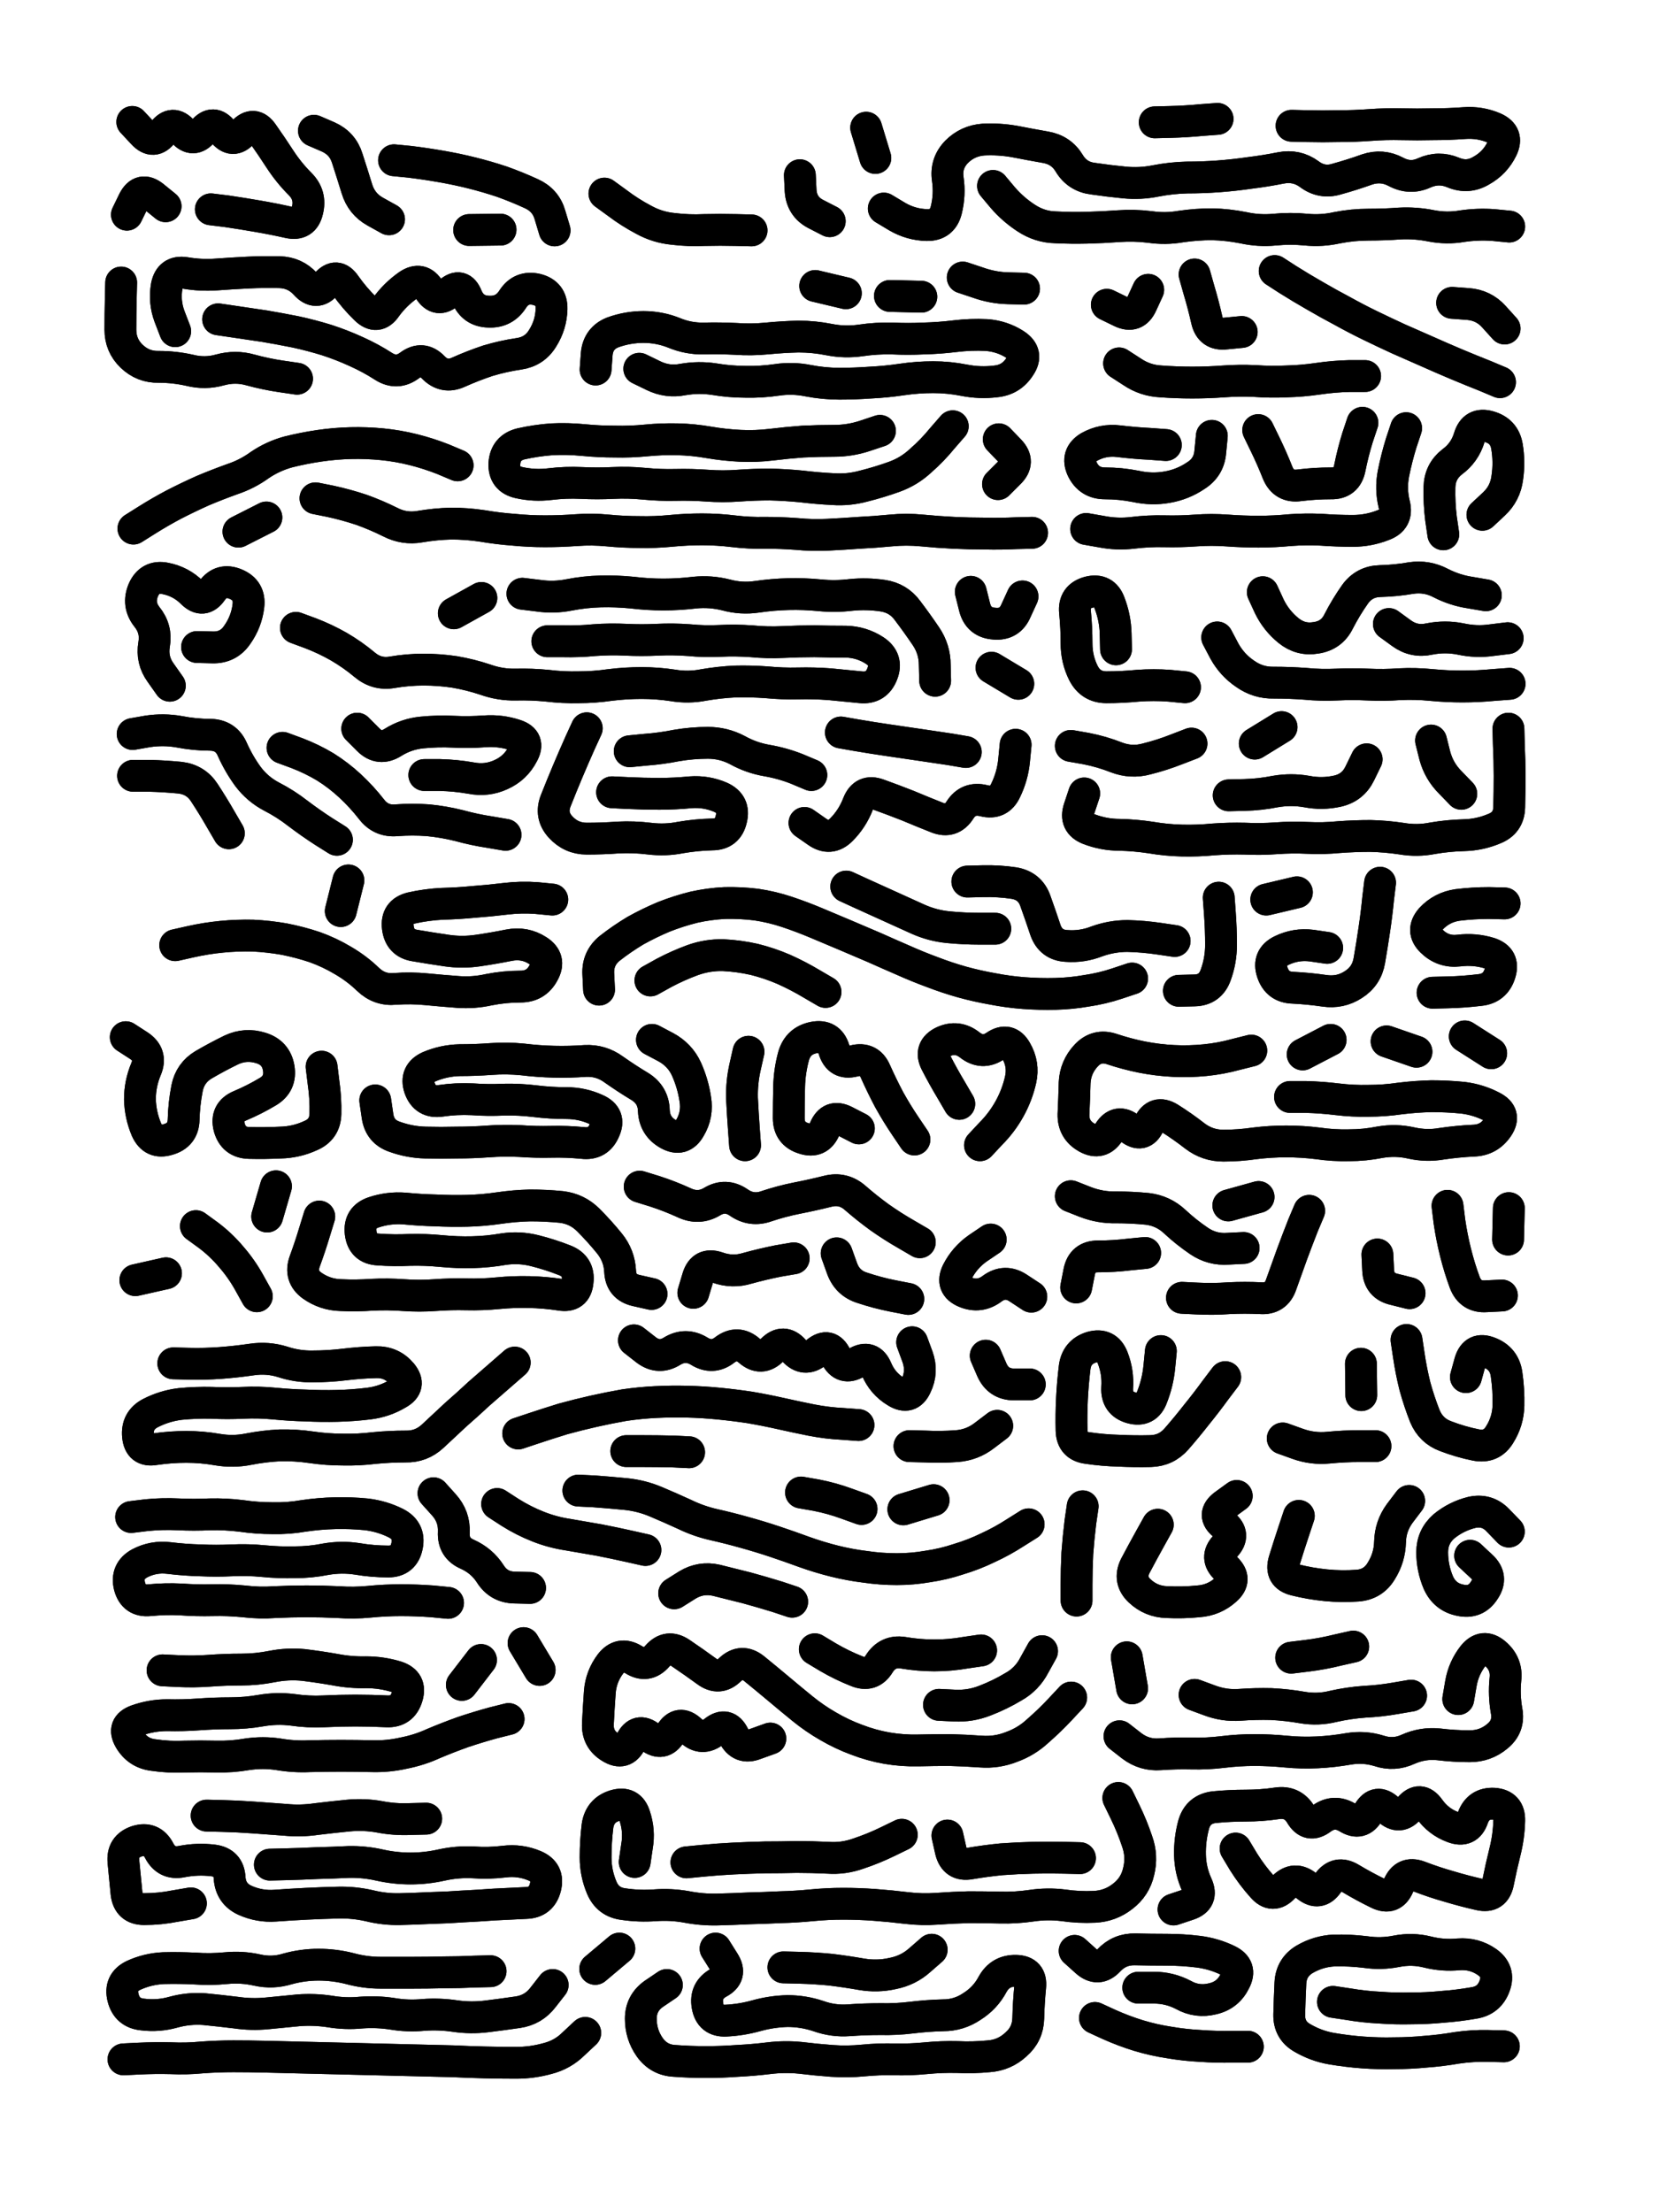
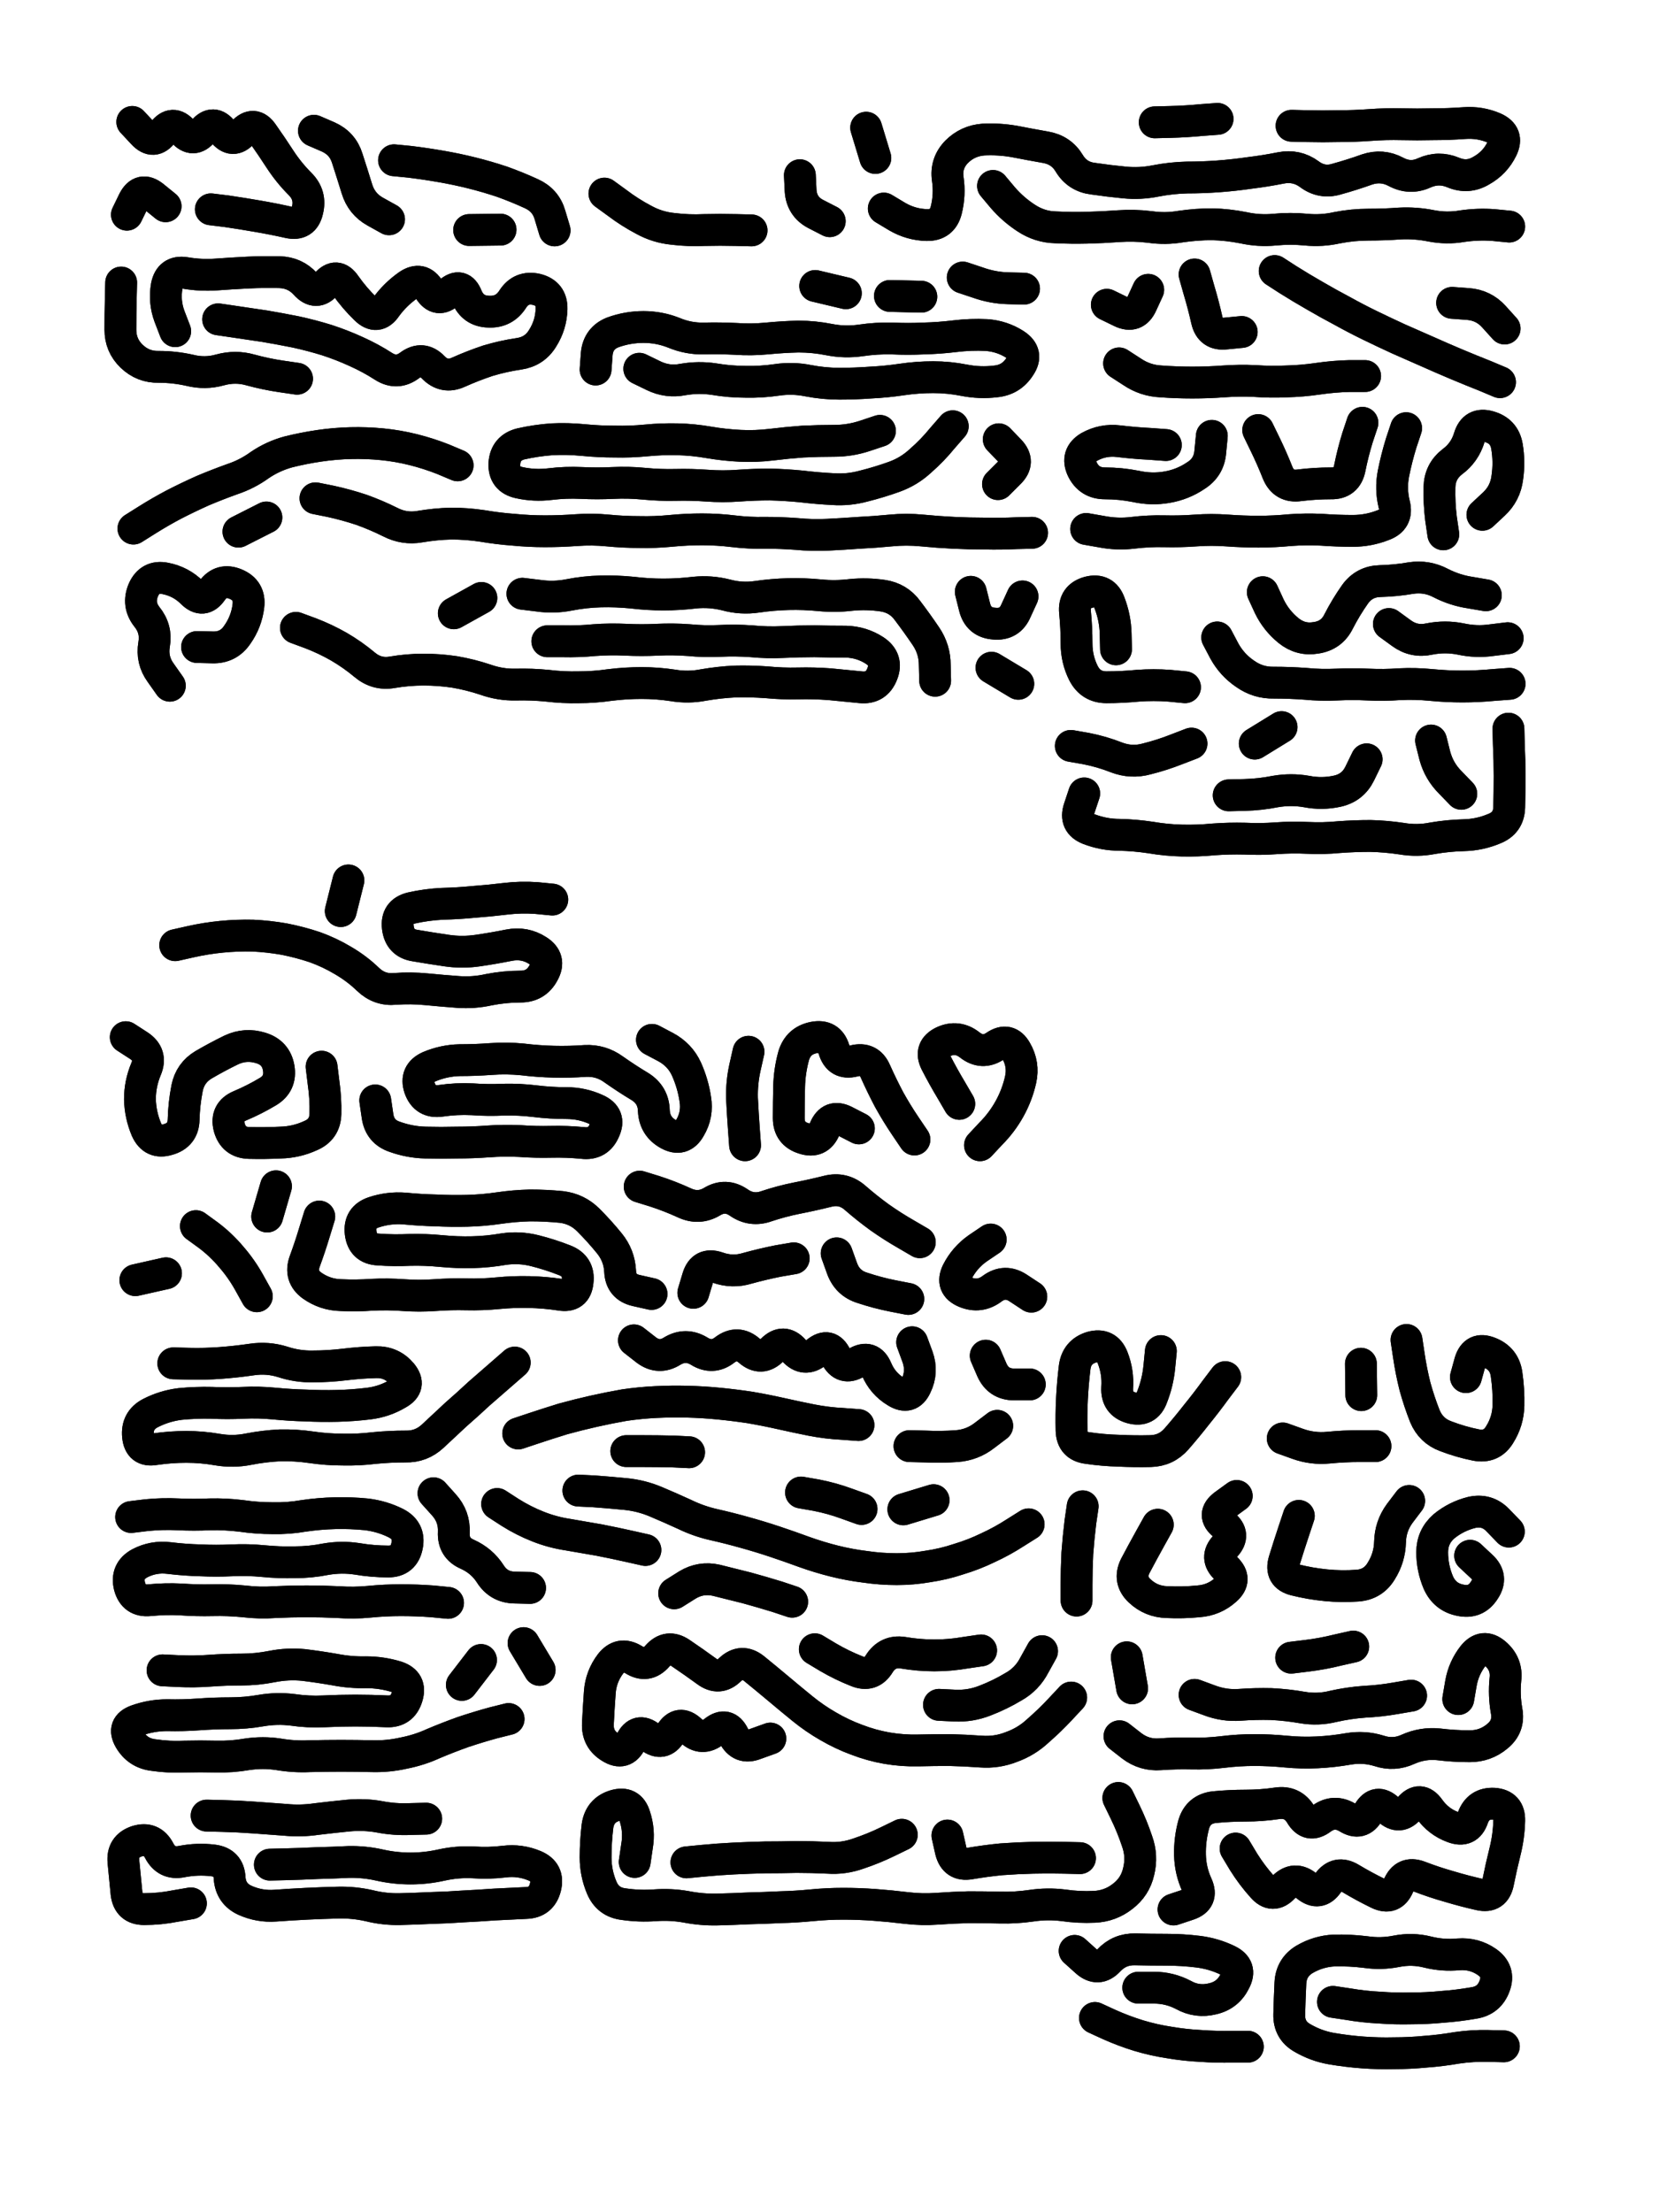
<svg xmlns="http://www.w3.org/2000/svg" viewBox="0 0 4329 5772">
  <title>Infinite Scribble #1613</title>
  <defs>
    <filter id="piece_1613_3_4_filter" x="-100" y="-100" width="4529" height="5972" filterUnits="userSpaceOnUse">
      <feGaussianBlur in="SourceGraphic" result="lineShape_1" stdDeviation="4150e-3" />
      <feColorMatrix in="lineShape_1" result="lineShape" type="matrix" values="1 0 0 0 0  0 1 0 0 0  0 0 1 0 0  0 0 0 4980e-3 -2490e-3" />
      <feGaussianBlur in="lineShape" result="shrank_blurred" stdDeviation="11000e-3" />
      <feColorMatrix in="shrank_blurred" result="shrank" type="matrix" values="1 0 0 0 0 0 1 0 0 0 0 0 1 0 0 0 0 0 9300e-3 -5800e-3" />
      <feColorMatrix in="lineShape" result="border_filled" type="matrix" values="0.6 0 0 0 -0.4  0 0.6 0 0 -0.4  0 0 0.6 0 -0.4  0 0 0 1 0" />
      <feComposite in="border_filled" in2="shrank" result="border" operator="out" />
      <feOffset in="lineShape" result="shapes_linestyle_bottom3" dx="-19920e-3" dy="-19920e-3" />
      <feOffset in="lineShape" result="shapes_linestyle_bottom2" dx="-13280e-3" dy="-13280e-3" />
      <feOffset in="lineShape" result="shapes_linestyle_bottom1" dx="-6640e-3" dy="-6640e-3" />
      <feMerge result="shapes_linestyle_bottom">
        <feMergeNode in="shapes_linestyle_bottom3" />
        <feMergeNode in="shapes_linestyle_bottom2" />
        <feMergeNode in="shapes_linestyle_bottom1" />
      </feMerge>
      <feGaussianBlur in="shapes_linestyle_bottom" result="shapes_linestyle_bottomcontent_blurred" stdDeviation="11000e-3" />
      <feColorMatrix in="shapes_linestyle_bottomcontent_blurred" result="shapes_linestyle_bottomcontent" type="matrix" values="1 0 0 0 0 0 1 0 0 0 0 0 1 0 0 0 0 0 9300e-3 -5800e-3" />
      <feColorMatrix in="shapes_linestyle_bottomcontent" result="shapes_linestyle_bottomdark" type="matrix" values="0.6 0 0 0 -0.1  0 0.6 0 0 -0.1  0 0 0.6 0 -0.1  0 0 0 1 0" />
      <feColorMatrix in="shapes_linestyle_bottom" result="shapes_linestyle_bottomborderblack" type="matrix" values="0.6 0 0 0 -0.4  0 0.6 0 0 -0.4  0 0 0.6 0 -0.4  0 0 0 1 0" />
      <feGaussianBlur in="lineShape" result="shapes_linestyle_frontshrank_blurred" stdDeviation="11000e-3" />
      <feColorMatrix in="shapes_linestyle_frontshrank_blurred" result="shapes_linestyle_frontshrank" type="matrix" values="1 0 0 0 0 0 1 0 0 0 0 0 1 0 0 0 0 0 9300e-3 -5800e-3" />
      <feMerge result="shapes_linestyle">
        <feMergeNode in="shapes_linestyle_bottomborderblack" />
        <feMergeNode in="shapes_linestyle_bottomdark" />
        <feMergeNode in="shapes_linestyle_frontshrank" />
      </feMerge>
      <feComposite in="shapes_linestyle" in2="shrank" result="shapes_linestyle_cropped" operator="over" />
      <feComposite in="border" in2="shapes_linestyle_cropped" result="shapes" operator="over" />
    </filter>
    <filter id="piece_1613_3_4_shadow" x="-100" y="-100" width="4529" height="5972" filterUnits="userSpaceOnUse">
      <feColorMatrix in="SourceGraphic" result="result_blackened" type="matrix" values="0 0 0 0 0  0 0 0 0 0  0 0 0 0 0  0 0 0 0.8 0" />
      <feGaussianBlur in="result_blackened" result="result_blurred" stdDeviation="24900e-3" />
      <feComposite in="SourceGraphic" in2="result_blurred" result="result" operator="over" />
    </filter>
    <filter id="piece_1613_3_4_overall" x="-100" y="-100" width="4529" height="5972" filterUnits="userSpaceOnUse">
      <feTurbulence result="background_texture_bumps" type="fractalNoise" baseFrequency="70e-3" numOctaves="3" />
      <feDiffuseLighting in="background_texture_bumps" result="background_texture" surfaceScale="1" diffuseConstant="2" lighting-color="#555">
        <feDistantLight azimuth="225" elevation="20" />
      </feDiffuseLighting>
      <feMorphology in="SourceGraphic" result="background_glow_1_thicken" operator="dilate" radius="21150e-3" />
      <feColorMatrix in="background_glow_1_thicken" result="background_glow_1_thicken_colored" type="matrix" values="0 0 0 0 0  0 0 0 0 0  0 0 0 0 0  0 0 0 1 0" />
      <feGaussianBlur in="background_glow_1_thicken_colored" result="background_glow_1" stdDeviation="56400e-3" />
      <feMorphology in="SourceGraphic" result="background_glow_2_thicken" operator="dilate" radius="0" />
      <feColorMatrix in="background_glow_2_thicken" result="background_glow_2_thicken_colored" type="matrix" values="0 0 0 0 0  0 0 0 0 0  0 0 0 0 0  0 0 0 0 0" />
      <feGaussianBlur in="background_glow_2_thicken_colored" result="background_glow_2" stdDeviation="0" />
      <feComposite in="background_glow_1" in2="background_glow_2" result="background_glow" operator="out" />
      <feBlend in="background_glow" in2="background_texture" result="background_merged" mode="normal" />
      <feColorMatrix in="background_merged" result="background" type="matrix" values="0.2 0 0 0 0  0 0.2 0 0 0  0 0 0.2 0 0  0 0 0 1 0" />
    </filter>
    <clipPath id="piece_1613_3_4_clip">
      <rect x="0" y="0" width="4329" height="5772" />
    </clipPath>
    <g id="layer_1" filter="url(#piece_1613_3_4_filter)" stroke-width="83" stroke-linecap="round" fill="none">
      <path d="M 1068 458 Q 1068 458 1109 462 Q 1150 467 1190 474 Q 1231 481 1271 491 Q 1311 501 1350 514 Q 1389 528 1426 545 Q 1464 562 1475 601 L 1487 641 M 1264 640 L 1346 639 M 859 381 Q 859 381 896 397 Q 934 414 946 453 Q 959 493 971 532 Q 983 572 1019 592 L 1055 612 M 590 586 Q 590 586 631 591 Q 672 597 712 604 Q 753 611 793 620 Q 833 629 842 589 Q 852 549 823 520 Q 794 491 771 456 Q 749 422 725 388 Q 702 355 674 385 Q 647 416 621 383 Q 596 351 570 382 Q 544 414 517 383 Q 490 352 465 385 Q 441 418 413 388 L 385 358 M 472 578 Q 472 578 440 552 Q 408 527 389 563 L 371 600" stroke="hsl(150,100%,66%)" />
      <path d="M 2631 525 Q 2631 525 2657 556 Q 2684 587 2718 609 Q 2753 632 2794 633 Q 2835 635 2876 634 Q 2917 633 2958 630 Q 2999 627 3040 632 Q 3081 638 3121 631 Q 3162 625 3203 625 Q 3244 626 3284 634 Q 3325 643 3366 639 Q 3407 635 3448 639 Q 3489 643 3529 634 Q 3570 626 3611 626 Q 3652 626 3693 623 Q 3734 621 3774 629 Q 3815 637 3855 630 Q 3896 624 3937 627 L 3978 631 M 2346 584 Q 2346 584 2381 605 Q 2417 626 2458 627 Q 2499 628 2509 588 Q 2519 548 2513 507 Q 2507 466 2536 436 Q 2565 407 2606 404 Q 2647 402 2687 409 Q 2728 417 2768 424 Q 2809 431 2830 466 Q 2851 501 2892 506 Q 2933 512 2974 516 Q 3015 520 3055 512 Q 3096 504 3137 503 Q 3178 503 3219 500 Q 3260 497 3301 491 Q 3342 486 3382 478 Q 3423 470 3456 494 Q 3489 519 3528 507 Q 3568 496 3607 482 Q 3646 469 3682 488 Q 3719 508 3756 491 Q 3794 474 3832 490 Q 3870 506 3905 485 Q 3941 465 3959 428 Q 3977 391 3939 374 Q 3902 358 3861 361 Q 3820 364 3779 364 Q 3738 365 3697 364 Q 3656 363 3615 366 Q 3574 369 3533 369 Q 3492 370 3451 369 L 3410 368 M 2127 497 Q 2127 497 2129 538 Q 2132 579 2168 598 L 2205 617 M 3053 359 Q 3053 359 3094 358 Q 3135 357 3176 353 L 3217 350 M 1617 545 Q 1617 545 1650 569 Q 1683 594 1719 613 Q 1755 633 1796 637 Q 1837 642 1878 640 Q 1919 639 1960 640 L 2001 641 M 2300 373 L 2324 452" stroke="hsl(201,100%,65%)" />
      <path d="M 609 873 Q 609 873 650 879 Q 691 885 731 891 Q 772 898 812 906 Q 853 915 892 927 Q 932 940 969 957 Q 1007 974 1041 996 Q 1076 1018 1109 993 Q 1142 969 1170 998 Q 1199 1028 1236 1011 Q 1274 994 1313 981 Q 1353 969 1394 963 Q 1435 957 1456 922 Q 1478 887 1479 846 Q 1480 805 1440 795 Q 1400 786 1378 820 Q 1356 855 1315 853 Q 1274 852 1258 814 Q 1243 776 1212 803 Q 1182 831 1160 796 Q 1139 761 1105 784 Q 1071 808 1047 841 Q 1024 875 994 846 Q 965 818 941 784 Q 918 750 891 781 Q 865 812 837 781 Q 810 751 769 750 Q 728 749 687 751 Q 646 753 605 756 Q 564 759 523 752 Q 483 746 475 786 Q 468 827 482 865 L 497 904 M 815 1028 Q 815 1028 774 1022 Q 733 1016 693 1005 Q 654 994 614 1005 Q 575 1016 535 1006 Q 495 997 454 997 Q 413 998 383 969 Q 354 941 354 900 Q 354 859 355 818 L 356 777" stroke="hsl(174,100%,66%)" />
      <path d="M 1708 1002 Q 1708 1002 1745 1020 Q 1782 1038 1822 1030 Q 1863 1023 1903 1029 Q 1944 1036 1985 1036 Q 2026 1037 2067 1031 Q 2108 1025 2148 1033 Q 2189 1041 2230 1041 Q 2271 1041 2312 1038 Q 2353 1036 2393 1030 Q 2434 1024 2475 1024 Q 2516 1024 2556 1032 Q 2597 1040 2638 1035 Q 2679 1031 2701 996 Q 2724 962 2689 939 Q 2655 917 2614 914 Q 2573 912 2532 917 Q 2491 922 2450 923 Q 2409 925 2368 923 Q 2327 922 2286 928 Q 2245 934 2204 926 Q 2164 918 2123 918 Q 2082 919 2041 923 Q 2000 927 1959 924 Q 1918 922 1877 923 Q 1836 924 1798 908 Q 1760 893 1719 893 Q 1678 893 1639 907 Q 1601 922 1597 963 L 1594 1004 M 2552 764 Q 2552 764 2591 777 Q 2630 791 2671 792 L 2712 793 M 2362 812 L 2444 814 M 2167 786 L 2247 805" stroke="hsl(202,100%,67%)" />
      <path d="M 3366 747 Q 3366 747 3400 769 Q 3435 791 3470 811 Q 3506 832 3542 851 Q 3578 871 3615 889 Q 3652 907 3689 924 Q 3727 941 3764 957 Q 3802 974 3840 990 Q 3878 1006 3916 1021 L 3954 1037 M 2960 988 Q 2960 988 2994 1010 Q 3028 1033 3069 1035 Q 3110 1038 3151 1038 Q 3192 1038 3233 1035 Q 3274 1032 3315 1034 Q 3356 1037 3397 1035 Q 3438 1034 3479 1028 Q 3520 1022 3561 1021 L 3602 1021 M 3157 756 Q 3157 756 3168 795 Q 3180 835 3189 875 Q 3198 915 3239 910 L 3280 906 M 2928 835 Q 2928 835 2965 853 Q 3002 871 3019 833 L 3036 796 M 3829 830 Q 3829 830 3870 833 Q 3911 836 3938 866 L 3966 897" stroke="hsl(228,100%,68%)" />
      <path d="M 863 1340 Q 863 1340 903 1348 Q 944 1357 983 1370 Q 1022 1384 1058 1402 Q 1095 1421 1135 1414 Q 1176 1407 1217 1406 Q 1258 1406 1298 1412 Q 1339 1419 1380 1422 Q 1421 1426 1462 1426 Q 1503 1426 1544 1423 Q 1585 1420 1626 1424 Q 1667 1428 1708 1428 Q 1749 1429 1790 1425 Q 1831 1421 1872 1421 Q 1913 1421 1954 1426 Q 1995 1431 2036 1430 Q 2077 1430 2118 1433 Q 2159 1437 2200 1435 Q 2241 1433 2282 1430 Q 2323 1428 2364 1424 Q 2405 1420 2446 1424 Q 2487 1428 2528 1430 Q 2569 1432 2610 1432 Q 2651 1433 2692 1431 L 2733 1430 M 2526 1152 Q 2526 1152 2499 1183 Q 2473 1215 2442 1242 Q 2412 1270 2373 1284 Q 2334 1298 2294 1308 Q 2254 1319 2213 1316 Q 2172 1314 2131 1309 Q 2090 1305 2049 1304 Q 2008 1304 1967 1307 Q 1926 1310 1885 1307 Q 1844 1304 1803 1305 Q 1762 1306 1721 1302 Q 1680 1298 1639 1300 Q 1598 1302 1557 1300 Q 1516 1298 1475 1303 Q 1434 1308 1394 1299 Q 1354 1290 1356 1249 Q 1359 1208 1399 1198 Q 1439 1189 1480 1186 Q 1521 1184 1562 1188 Q 1603 1192 1644 1192 Q 1685 1193 1726 1189 Q 1767 1185 1808 1186 Q 1849 1187 1889 1194 Q 1930 1201 1971 1203 Q 2012 1205 2053 1200 Q 2094 1195 2135 1192 Q 2176 1190 2217 1190 Q 2258 1190 2297 1177 L 2336 1164 M 388 1419 Q 388 1419 423 1397 Q 458 1375 494 1356 Q 531 1337 569 1320 Q 607 1304 646 1290 Q 685 1277 718 1253 Q 752 1230 792 1219 Q 832 1209 873 1203 Q 914 1197 955 1196 Q 996 1195 1037 1199 Q 1078 1203 1118 1213 Q 1158 1223 1196 1238 L 1234 1254 M 2646 1186 Q 2646 1186 2674 1215 Q 2703 1245 2673 1274 L 2644 1303 M 735 1390 L 662 1427" stroke="hsl(202,100%,67%)" />
      <path d="M 3908 1383 Q 3908 1383 3938 1355 Q 3968 1327 3973 1286 Q 3979 1245 3972 1204 Q 3965 1164 3925 1153 Q 3886 1142 3874 1181 Q 3862 1221 3829 1245 Q 3797 1270 3796 1311 Q 3795 1352 3800 1393 L 3806 1434 M 2874 1420 Q 2874 1420 2914 1427 Q 2955 1435 2996 1430 Q 3037 1425 3078 1426 Q 3119 1427 3160 1424 Q 3201 1421 3242 1424 Q 3283 1427 3324 1427 Q 3365 1427 3406 1423 Q 3447 1420 3488 1422 Q 3529 1425 3570 1425 Q 3611 1425 3649 1410 Q 3688 1396 3678 1356 Q 3668 1316 3676 1275 Q 3684 1235 3696 1196 L 3709 1157 M 3323 1162 Q 3323 1162 3341 1199 Q 3359 1236 3374 1274 Q 3390 1312 3431 1306 Q 3472 1301 3513 1301 Q 3554 1302 3562 1261 Q 3570 1221 3582 1182 L 3595 1143 M 3202 1177 Q 3202 1177 3198 1218 Q 3195 1259 3160 1281 Q 3126 1304 3085 1311 Q 3045 1318 3004 1309 Q 2964 1301 2923 1301 Q 2882 1301 2864 1264 Q 2847 1227 2882 1206 Q 2918 1186 2959 1191 Q 3000 1196 3041 1198 L 3082 1201" stroke="hsl(241,100%,69%)" />
      <path d="M 812 1678 Q 812 1678 850 1692 Q 889 1707 924 1727 Q 960 1748 991 1774 Q 1023 1801 1063 1794 Q 1104 1787 1145 1787 Q 1186 1787 1226 1793 Q 1267 1800 1306 1813 Q 1345 1827 1386 1826 Q 1427 1825 1468 1829 Q 1509 1834 1550 1833 Q 1591 1833 1632 1827 Q 1673 1822 1714 1822 Q 1755 1822 1795 1828 Q 1836 1835 1876 1827 Q 1917 1820 1958 1818 Q 1999 1817 2040 1820 Q 2081 1824 2122 1823 Q 2163 1822 2204 1825 Q 2245 1829 2286 1833 Q 2327 1837 2342 1798 Q 2357 1760 2322 1737 Q 2288 1715 2247 1714 Q 2206 1714 2165 1713 Q 2124 1713 2083 1715 Q 2042 1717 2001 1713 Q 1960 1710 1919 1712 Q 1878 1714 1837 1710 Q 1796 1707 1755 1709 Q 1714 1711 1673 1709 Q 1632 1707 1591 1710 Q 1550 1714 1509 1713 L 1468 1713 M 1403 1589 Q 1403 1589 1444 1594 Q 1485 1600 1525 1592 Q 1566 1584 1607 1583 Q 1648 1582 1689 1586 Q 1730 1591 1771 1591 Q 1812 1591 1853 1586 Q 1894 1582 1934 1592 Q 1974 1603 2015 1597 Q 2056 1591 2097 1590 Q 2138 1589 2179 1593 Q 2220 1597 2261 1592 Q 2302 1588 2343 1594 Q 2384 1600 2408 1633 Q 2433 1666 2456 1700 Q 2479 1734 2479 1775 L 2480 1816 M 554 1728 Q 554 1728 595 1729 Q 636 1730 659 1696 Q 683 1662 688 1621 Q 693 1580 655 1564 Q 617 1548 593 1581 Q 570 1615 541 1586 Q 512 1557 471 1549 Q 431 1541 414 1579 Q 398 1617 423 1649 Q 449 1681 442 1721 Q 435 1762 459 1795 L 483 1829 M 2627 1782 L 2697 1824 M 2573 1584 Q 2573 1584 2583 1624 Q 2593 1664 2634 1667 Q 2675 1671 2691 1633 L 2708 1596 M 1224 1640 L 1296 1600" stroke="hsl(216,100%,68%)" />
      <path d="M 3132 1833 Q 3132 1833 3091 1829 Q 3050 1826 3009 1829 Q 2968 1833 2927 1833 Q 2886 1833 2867 1796 Q 2849 1760 2849 1719 Q 2849 1678 2845 1637 Q 2841 1596 2881 1585 Q 2921 1575 2935 1613 Q 2950 1652 2951 1693 L 2952 1734 M 3216 1703 Q 3216 1703 3235 1739 Q 3255 1775 3289 1798 Q 3323 1822 3364 1821 Q 3405 1821 3446 1824 Q 3487 1828 3528 1826 Q 3569 1824 3610 1826 Q 3651 1828 3692 1825 Q 3733 1823 3774 1827 Q 3815 1831 3856 1831 Q 3897 1831 3938 1827 L 3979 1824 M 3664 1668 Q 3664 1668 3697 1692 Q 3730 1716 3770 1707 Q 3811 1699 3851 1707 Q 3892 1716 3933 1710 L 3974 1705 M 3335 1585 Q 3335 1585 3352 1622 Q 3370 1659 3402 1685 Q 3434 1711 3474 1704 Q 3515 1698 3533 1661 Q 3552 1624 3576 1590 Q 3600 1557 3641 1556 Q 3682 1555 3722 1548 Q 3763 1542 3799 1561 Q 3836 1580 3876 1586 L 3917 1593" stroke="hsl(250,100%,68%)" />
-       <path d="M 1571 1940 Q 1571 1940 1554 1977 Q 1537 2015 1521 2053 Q 1505 2091 1490 2129 Q 1475 2167 1502 2197 Q 1530 2228 1571 2228 Q 1612 2228 1653 2225 Q 1694 2223 1735 2228 Q 1776 2233 1816 2225 Q 1857 2218 1898 2217 Q 1939 2217 1948 2177 Q 1958 2137 1920 2120 Q 1883 2104 1842 2107 Q 1801 2111 1760 2111 Q 1719 2111 1678 2109 L 1637 2107 M 2157 2062 Q 2157 2062 2119 2046 Q 2081 2031 2040 2024 Q 2000 2017 1964 1997 Q 1928 1978 1887 1978 Q 1846 1978 1805 1985 Q 1765 1993 1724 1996 L 1683 2000 M 2560 2002 Q 2560 2002 2519 1995 Q 2479 1989 2438 1983 Q 2397 1977 2356 1971 Q 2315 1965 2274 1958 L 2234 1951 M 777 1991 Q 777 1991 815 2005 Q 854 2020 889 2041 Q 924 2063 954 2091 Q 984 2119 1009 2151 Q 1034 2184 1075 2180 Q 1116 2177 1157 2180 Q 1198 2184 1238 2194 Q 1278 2205 1318 2211 L 1359 2218 M 1147 2062 Q 1147 2062 1188 2062 Q 1229 2063 1269 2070 Q 1310 2078 1347 2061 Q 1385 2044 1404 2007 Q 1424 1971 1385 1958 Q 1346 1945 1305 1948 Q 1264 1951 1223 1949 Q 1182 1947 1141 1951 Q 1100 1955 1065 1977 Q 1030 1999 1001 1970 L 972 1941 M 386 1955 Q 386 1955 426 1948 Q 467 1942 507 1949 Q 548 1957 589 1957 Q 630 1958 646 1995 Q 663 2033 687 2066 Q 712 2099 748 2118 Q 785 2137 817 2162 Q 850 2187 884 2209 L 919 2231 M 2690 1983 Q 2690 1983 2686 2024 Q 2682 2065 2664 2102 Q 2647 2139 2607 2129 Q 2567 2119 2545 2153 Q 2523 2188 2485 2173 Q 2447 2158 2409 2142 Q 2371 2127 2332 2113 Q 2294 2099 2279 2137 Q 2264 2176 2235 2205 Q 2206 2234 2172 2210 L 2139 2187 M 387 2064 Q 387 2064 428 2064 Q 469 2065 510 2069 Q 551 2074 573 2108 Q 596 2143 616 2178 L 637 2214" stroke="hsl(202,100%,65%)" />
      <path d="M 2869 2110 Q 2869 2110 2856 2149 Q 2843 2188 2881 2203 Q 2920 2218 2961 2218 Q 3002 2219 3042 2225 Q 3083 2232 3124 2233 Q 3165 2234 3206 2230 Q 3247 2227 3288 2228 Q 3329 2230 3370 2227 Q 3411 2224 3452 2226 Q 3493 2228 3534 2224 Q 3575 2221 3616 2221 Q 3657 2222 3697 2228 Q 3738 2235 3778 2227 Q 3819 2220 3860 2219 Q 3901 2218 3939 2202 Q 3977 2187 3978 2146 Q 3979 2105 3979 2064 Q 3979 2023 3977 1982 L 3976 1941 M 3149 1980 Q 3149 1980 3110 1995 Q 3072 2010 3032 2020 Q 2992 2031 2953 2016 Q 2915 2001 2874 1993 L 2834 1986 M 3606 2021 Q 3606 2021 3588 2058 Q 3570 2095 3530 2104 Q 3490 2113 3449 2105 Q 3409 2098 3368 2105 Q 3328 2113 3287 2114 L 3246 2115 M 3384 1937 L 3314 1980 M 3774 1972 Q 3774 1972 3784 2012 Q 3795 2052 3824 2081 L 3853 2111" stroke="hsl(241,100%,67%)" />
      <path d="M 497 2506 Q 497 2506 537 2497 Q 577 2488 618 2484 Q 659 2480 700 2481 Q 741 2483 781 2490 Q 822 2498 861 2511 Q 900 2525 935 2546 Q 971 2567 1000 2595 Q 1030 2624 1071 2620 Q 1112 2617 1153 2621 Q 1194 2625 1235 2628 Q 1276 2631 1316 2622 Q 1357 2614 1398 2614 Q 1439 2614 1458 2578 Q 1478 2542 1443 2520 Q 1409 2498 1368 2506 Q 1328 2514 1287 2520 Q 1246 2526 1205 2520 Q 1164 2514 1123 2507 Q 1083 2501 1078 2460 Q 1073 2419 1113 2409 Q 1153 2400 1194 2398 Q 1235 2397 1276 2393 Q 1317 2390 1358 2385 Q 1399 2380 1440 2383 L 1481 2387 M 949 2337 L 929 2417" stroke="hsl(174,100%,61%)" />
-       <path d="M 2994 2593 Q 2994 2593 2955 2606 Q 2916 2619 2875 2625 Q 2835 2632 2794 2633 Q 2753 2634 2712 2631 Q 2671 2628 2630 2620 Q 2590 2613 2550 2602 Q 2511 2591 2472 2576 Q 2434 2562 2396 2545 Q 2359 2529 2321 2512 Q 2284 2496 2246 2480 Q 2208 2464 2170 2448 Q 2132 2432 2093 2419 Q 2054 2406 2013 2400 Q 1972 2395 1931 2396 Q 1890 2398 1850 2407 Q 1810 2417 1772 2432 Q 1734 2448 1698 2468 Q 1663 2489 1631 2514 Q 1599 2540 1601 2581 L 1603 2622 M 2194 2628 Q 2194 2628 2158 2607 Q 2123 2586 2085 2569 Q 2048 2553 2008 2543 Q 1968 2534 1927 2532 Q 1886 2531 1847 2545 Q 1809 2559 1773 2578 L 1737 2598 M 2637 2463 Q 2637 2463 2596 2463 Q 2555 2463 2514 2459 Q 2473 2455 2435 2438 Q 2398 2421 2360 2404 Q 2323 2387 2285 2370 L 2248 2353 M 3105 2495 Q 3105 2495 3064 2489 Q 3023 2483 2982 2482 Q 2941 2482 2902 2496 Q 2864 2511 2823 2508 Q 2782 2506 2768 2467 Q 2755 2428 2741 2389 Q 2727 2351 2686 2344 Q 2646 2338 2605 2339 L 2564 2340 M 3220 2382 Q 3220 2382 3223 2423 Q 3226 2464 3226 2505 Q 3226 2546 3212 2584 Q 3198 2623 3157 2624 L 3116 2625 M 3641 2343 Q 3641 2343 3636 2384 Q 3632 2425 3626 2465 Q 3620 2506 3613 2546 Q 3606 2587 3571 2609 Q 3537 2631 3496 2625 Q 3455 2619 3414 2617 Q 3373 2616 3360 2577 Q 3347 2538 3384 2520 Q 3421 2502 3462 2507 L 3503 2513 M 3778 2630 Q 3778 2630 3819 2629 Q 3860 2628 3901 2623 Q 3942 2619 3954 2579 Q 3966 2540 3927 2527 Q 3888 2515 3847 2520 Q 3806 2525 3776 2496 Q 3747 2468 3774 2437 Q 3802 2407 3843 2401 Q 3884 2396 3925 2396 L 3966 2397 M 3424 2368 L 3344 2387" stroke="hsl(214,100%,63%)" />
      <path d="M 1019 2911 Q 1019 2911 1025 2952 Q 1031 2993 1070 3006 Q 1109 3020 1150 3021 Q 1191 3022 1232 3021 Q 1273 3021 1314 3018 Q 1355 3015 1396 3017 Q 1437 3020 1478 3019 Q 1519 3018 1560 3022 Q 1601 3027 1617 2989 Q 1634 2952 1596 2935 Q 1559 2918 1518 2918 Q 1477 2918 1436 2913 Q 1395 2908 1354 2909 Q 1313 2911 1272 2908 Q 1231 2906 1190 2912 Q 1149 2918 1135 2879 Q 1122 2840 1160 2823 Q 1198 2807 1239 2806 Q 1280 2806 1321 2803 Q 1362 2800 1403 2804 Q 1444 2809 1485 2810 Q 1526 2811 1567 2808 Q 1608 2806 1641 2830 Q 1675 2854 1710 2875 Q 1745 2897 1746 2938 Q 1748 2979 1784 2999 Q 1820 3019 1840 2983 Q 1861 2948 1854 2907 Q 1848 2867 1831 2829 Q 1814 2792 1777 2772 L 1741 2753 M 879 2823 Q 879 2823 884 2864 Q 890 2905 889 2946 Q 888 2987 850 3003 Q 813 3020 772 3021 Q 731 3023 690 3022 Q 649 3021 638 2981 Q 628 2941 666 2925 Q 704 2909 739 2888 Q 774 2867 767 2826 Q 760 2786 720 2774 Q 681 2762 644 2779 Q 607 2797 571 2818 Q 536 2839 528 2879 Q 520 2920 519 2961 Q 518 3002 478 3013 Q 439 3025 422 2987 Q 406 2949 405 2908 Q 405 2867 421 2829 Q 437 2791 402 2768 L 368 2746 M 1993 2784 Q 1993 2784 1984 2824 Q 1975 2864 1976 2905 Q 1978 2946 1981 2987 L 1984 3028 M 2426 3013 Q 2426 3013 2403 2979 Q 2380 2945 2360 2909 Q 2341 2873 2324 2835 Q 2308 2798 2268 2808 Q 2228 2818 2216 2778 Q 2204 2739 2163 2747 Q 2123 2755 2111 2794 Q 2100 2834 2099 2875 Q 2098 2916 2098 2957 Q 2098 2998 2137 3010 Q 2176 3023 2192 2985 Q 2208 2947 2244 2965 L 2281 2984 M 2543 2920 Q 2543 2920 2522 2884 Q 2501 2849 2482 2812 Q 2464 2776 2501 2758 Q 2538 2741 2570 2766 Q 2603 2792 2637 2769 Q 2671 2746 2691 2781 Q 2712 2817 2703 2857 Q 2694 2897 2674 2933 Q 2654 2969 2625 2998 L 2597 3028" stroke="hsl(174,100%,58%)" />
-       <path d="M 3305 2781 Q 3305 2781 3265 2791 Q 3225 2802 3184 2806 Q 3143 2810 3102 2808 Q 3061 2806 3020 2798 Q 2980 2790 2941 2777 Q 2902 2764 2874 2794 Q 2846 2824 2844 2865 Q 2843 2906 2841 2947 Q 2840 2988 2876 3008 Q 2912 3028 2934 2993 Q 2956 2959 2988 2984 Q 3021 3010 3038 2973 Q 3056 2936 3091 2957 Q 3126 2979 3158 3004 Q 3191 3029 3232 3029 Q 3273 3029 3314 3023 Q 3355 3018 3396 3018 Q 3437 3018 3478 3023 Q 3519 3029 3560 3028 Q 3601 3028 3641 3020 Q 3682 3013 3722 3022 Q 3762 3031 3802 3024 Q 3843 3018 3884 3016 Q 3925 3015 3948 2981 Q 3971 2947 3934 2928 Q 3898 2909 3857 2904 Q 3816 2900 3775 2900 Q 3734 2901 3693 2906 Q 3652 2912 3611 2912 Q 3570 2913 3529 2908 Q 3488 2903 3447 2902 L 3406 2902 M 3862 2744 L 3931 2788 M 3512 2753 L 3439 2791 M 3658 2757 L 3736 2784" stroke="hsl(214,100%,61%)" />
      <path d="M 873 3214 Q 873 3214 861 3253 Q 849 3293 835 3331 Q 821 3370 854 3394 Q 888 3418 929 3419 Q 970 3421 1011 3418 Q 1052 3416 1093 3419 Q 1134 3422 1175 3419 Q 1216 3416 1257 3417 Q 1298 3418 1339 3414 Q 1380 3410 1421 3411 Q 1462 3412 1502 3418 Q 1543 3425 1547 3384 Q 1552 3343 1513 3328 Q 1475 3313 1435 3303 Q 1395 3293 1354 3299 Q 1314 3306 1273 3307 Q 1232 3308 1191 3304 Q 1150 3300 1109 3301 Q 1068 3303 1027 3300 Q 986 3298 981 3257 Q 976 3216 1015 3203 Q 1054 3190 1095 3193 Q 1136 3197 1177 3198 Q 1218 3200 1259 3199 Q 1300 3198 1341 3192 Q 1382 3186 1423 3185 Q 1464 3185 1505 3189 Q 1546 3194 1575 3223 Q 1604 3252 1630 3284 Q 1656 3316 1658 3357 Q 1660 3398 1700 3407 L 1740 3416 M 2440 3281 Q 2440 3281 2404 3260 Q 2369 3240 2335 3216 Q 2302 3192 2271 3165 Q 2240 3138 2200 3148 Q 2160 3158 2119 3166 Q 2079 3174 2040 3187 Q 2001 3201 1967 3177 Q 1933 3154 1898 3175 Q 1863 3196 1825 3178 Q 1788 3161 1748 3148 L 1709 3136 M 551 3239 Q 551 3239 584 3263 Q 617 3288 643 3319 Q 670 3350 690 3386 L 710 3422 M 2625 3274 Q 2625 3274 2591 3297 Q 2557 3321 2538 3358 Q 2520 3395 2558 3411 Q 2596 3427 2629 3402 Q 2662 3378 2696 3400 L 2731 3423 M 393 3380 L 473 3362 M 2111 3323 Q 2111 3323 2070 3330 Q 2030 3338 1990 3349 Q 1951 3361 1912 3347 Q 1873 3334 1861 3373 L 1849 3413 M 737 3214 L 760 3135 M 2410 3429 Q 2410 3429 2369 3421 Q 2329 3413 2290 3400 Q 2251 3388 2237 3349 L 2223 3310" stroke="hsl(147,100%,58%)" />
-       <path d="M 3028 3309 Q 3028 3309 2987 3313 Q 2946 3318 2905 3318 Q 2864 3318 2856 3358 L 2848 3399 M 3817 3186 Q 3817 3186 3822 3227 Q 3828 3268 3838 3308 Q 3848 3348 3862 3386 Q 3877 3425 3918 3422 L 3959 3420 M 3456 3199 Q 3456 3199 3440 3237 Q 3425 3275 3411 3313 Q 3397 3352 3383 3391 Q 3370 3430 3329 3427 Q 3288 3425 3247 3427 Q 3206 3430 3165 3428 L 3124 3426 M 3977 3192 L 3975 3274 M 3634 3313 Q 3634 3313 3636 3354 Q 3638 3395 3678 3404 L 3718 3414 M 3285 3296 Q 3285 3296 3244 3298 Q 3203 3301 3169 3278 Q 3135 3255 3105 3227 Q 3075 3199 3034 3194 Q 2993 3190 2952 3190 Q 2911 3191 2872 3176 L 2834 3161 M 3245 3185 L 3324 3163" stroke="hsl(201,100%,57%)" />
      <path d="M 1383 3595 Q 1383 3595 1352 3622 Q 1321 3649 1290 3676 Q 1260 3704 1229 3731 Q 1199 3759 1169 3787 Q 1139 3815 1098 3814 Q 1057 3814 1016 3818 Q 975 3823 934 3822 Q 893 3822 852 3816 Q 811 3810 770 3811 Q 729 3813 688 3821 Q 648 3829 607 3822 Q 567 3815 526 3815 Q 485 3815 444 3821 Q 404 3828 400 3787 Q 396 3746 432 3727 Q 469 3708 510 3703 Q 551 3699 592 3700 Q 633 3702 674 3700 Q 715 3698 756 3702 Q 797 3706 838 3707 Q 879 3709 920 3708 Q 961 3707 1002 3702 Q 1043 3697 1078 3676 Q 1114 3656 1088 3624 Q 1062 3593 1021 3594 Q 980 3595 939 3600 Q 898 3605 857 3605 Q 816 3606 777 3593 Q 738 3581 697 3587 Q 656 3593 615 3596 Q 574 3599 533 3598 L 492 3597 M 2280 3758 Q 2280 3758 2239 3755 Q 2198 3753 2157 3745 Q 2117 3737 2077 3728 Q 2037 3719 1996 3712 Q 1956 3706 1915 3702 Q 1874 3698 1833 3697 Q 1792 3696 1751 3698 Q 1710 3700 1669 3706 Q 1629 3713 1589 3722 Q 1549 3731 1509 3742 Q 1470 3754 1431 3767 L 1392 3780 M 2642 3760 Q 2642 3760 2609 3785 Q 2577 3810 2536 3813 Q 2495 3816 2454 3814 L 2413 3813 M 1838 3829 Q 1838 3829 1797 3827 Q 1756 3826 1715 3826 L 1674 3826 M 1694 3537 Q 1694 3537 1726 3562 Q 1759 3587 1794 3565 Q 1829 3544 1864 3565 Q 1899 3587 1931 3562 Q 1964 3537 1995 3564 Q 2026 3591 2055 3562 Q 2084 3533 2111 3563 Q 2139 3594 2171 3568 Q 2203 3542 2221 3579 Q 2240 3616 2275 3595 Q 2311 3574 2327 3612 Q 2343 3650 2378 3671 Q 2413 3693 2430 3656 Q 2448 3619 2434 3580 L 2420 3542 M 2612 3577 Q 2612 3577 2628 3614 Q 2645 3652 2686 3652 L 2727 3652" stroke="hsl(120,100%,59%)" />
      <path d="M 3237 3633 Q 3237 3633 3212 3666 Q 3188 3699 3162 3731 Q 3137 3763 3110 3794 Q 3083 3825 3042 3826 Q 3001 3827 2960 3825 Q 2919 3824 2878 3818 Q 2837 3813 2836 3772 Q 2835 3731 2837 3690 Q 2839 3649 2844 3608 Q 2849 3567 2888 3555 Q 2928 3544 2943 3582 Q 2958 3620 2955 3661 Q 2953 3702 2992 3713 Q 3032 3724 3046 3685 Q 3061 3647 3065 3606 L 3069 3565 M 3710 3536 Q 3710 3536 3716 3576 Q 3722 3617 3732 3657 Q 3743 3697 3758 3735 Q 3774 3773 3812 3787 Q 3851 3802 3891 3810 Q 3932 3818 3953 3783 Q 3975 3748 3976 3707 Q 3977 3666 3971 3625 Q 3965 3584 3926 3569 Q 3888 3554 3876 3593 L 3865 3633 M 3387 3793 Q 3387 3793 3426 3807 Q 3465 3821 3506 3817 Q 3547 3813 3588 3813 L 3629 3813 M 3591 3598 L 3592 3680" stroke="hsl(189,100%,54%)" />
      <path d="M 1209 4222 Q 1209 4222 1168 4218 Q 1127 4215 1086 4215 Q 1045 4215 1004 4219 Q 963 4223 922 4220 Q 881 4218 840 4218 Q 799 4218 758 4220 Q 717 4223 676 4218 Q 635 4214 594 4215 Q 553 4216 512 4213 Q 471 4211 430 4215 Q 389 4219 378 4179 Q 368 4139 404 4119 Q 440 4100 481 4105 Q 522 4110 563 4111 Q 604 4113 645 4111 Q 686 4109 727 4113 Q 768 4117 809 4116 Q 850 4116 890 4108 Q 931 4101 971 4107 Q 1012 4114 1053 4114 Q 1094 4114 1102 4073 Q 1110 4033 1073 4014 Q 1037 3996 996 3991 Q 955 3987 914 3988 Q 873 3989 832 3995 Q 792 4002 751 4001 Q 710 4001 669 3995 Q 628 3990 587 3991 Q 546 3993 505 3991 Q 464 3989 423 3993 L 382 3998 M 1423 4183 Q 1423 4183 1382 4182 Q 1341 4181 1319 4146 Q 1297 4112 1259 4095 Q 1222 4079 1224 4038 Q 1226 3997 1198 3966 L 1171 3936 M 1724 4084 Q 1724 4084 1684 4075 Q 1644 4066 1603 4058 Q 1563 4051 1522 4044 Q 1482 4038 1444 4023 Q 1406 4008 1371 3986 L 1337 3964 M 2724 4017 Q 2724 4017 2689 4039 Q 2655 4061 2618 4078 Q 2581 4096 2541 4108 Q 2502 4121 2461 4127 Q 2421 4134 2380 4134 Q 2339 4134 2298 4128 Q 2257 4123 2217 4113 Q 2177 4103 2138 4089 Q 2100 4075 2061 4062 Q 2022 4049 1982 4038 Q 1943 4027 1903 4018 Q 1863 4009 1826 3991 Q 1789 3974 1751 3958 Q 1713 3942 1672 3938 Q 1631 3934 1590 3931 L 1549 3929 M 2288 3977 Q 2288 3977 2249 3963 Q 2211 3949 2170 3941 L 2130 3934 M 2107 4219 Q 2107 4219 2068 4206 Q 2029 4194 1989 4183 Q 1949 4173 1909 4163 Q 1869 4154 1834 4175 L 1799 4197 M 2476 3954 L 2397 3978" stroke="hsl(97,100%,59%)" />
      <path d="M 3876 4099 Q 3876 4099 3906 4127 Q 3936 4155 3913 4189 Q 3891 4224 3850 4215 Q 3810 4207 3793 4169 Q 3777 4131 3777 4090 Q 3777 4049 3808 4022 Q 3840 3996 3880 3986 Q 3920 3977 3948 4006 L 3977 4036 M 3429 3995 Q 3429 3995 3416 4034 Q 3403 4073 3391 4112 Q 3379 4152 3419 4162 Q 3459 4172 3500 4176 Q 3541 4180 3582 4177 Q 3623 4174 3644 4139 Q 3666 4104 3667 4063 Q 3668 4022 3692 3989 L 3717 3956 M 2865 3970 Q 2865 3970 2859 4011 Q 2854 4052 2851 4093 Q 2849 4134 2849 4175 L 2849 4216 M 3061 4018 Q 3061 4018 3041 4054 Q 3021 4090 3002 4126 Q 2984 4163 3014 4191 Q 3044 4219 3085 4220 Q 3126 4222 3167 4218 Q 3208 4215 3238 4188 Q 3269 4161 3239 4132 Q 3209 4104 3237 4074 Q 3265 4044 3233 4018 Q 3201 3992 3234 3967 L 3267 3943" stroke="hsl(171,100%,50%)" />
      <path d="M 1367 4525 Q 1367 4525 1327 4535 Q 1287 4546 1248 4559 Q 1209 4573 1171 4589 Q 1134 4606 1093 4614 Q 1053 4623 1012 4622 Q 971 4621 930 4621 Q 889 4621 848 4622 Q 807 4624 766 4617 Q 726 4611 685 4617 Q 645 4624 604 4623 Q 563 4622 522 4623 Q 481 4625 440 4619 Q 399 4614 378 4578 Q 358 4543 396 4529 Q 435 4515 476 4515 Q 517 4516 558 4513 Q 599 4510 640 4510 Q 681 4510 721 4503 Q 762 4496 803 4501 Q 844 4507 885 4505 Q 926 4503 967 4503 Q 1008 4503 1049 4505 Q 1090 4507 1102 4467 Q 1114 4428 1075 4415 Q 1036 4403 995 4403 Q 954 4404 913 4396 Q 873 4389 832 4384 Q 791 4380 750 4388 Q 710 4396 669 4396 Q 628 4396 587 4399 Q 546 4402 505 4400 L 464 4398 M 1295 4371 L 1245 4436 M 1448 4397 L 1406 4327" stroke="hsl(64,100%,60%)" />
      <path d="M 2835 4469 Q 2835 4469 2807 4499 Q 2779 4529 2748 4556 Q 2718 4584 2679 4598 Q 2641 4613 2600 4610 Q 2559 4607 2518 4606 Q 2477 4606 2436 4607 Q 2395 4608 2354 4601 Q 2314 4594 2275 4579 Q 2237 4565 2201 4544 Q 2166 4524 2134 4498 Q 2102 4472 2070 4445 Q 2039 4419 2007 4393 Q 1975 4368 1945 4396 Q 1916 4425 1883 4400 Q 1850 4376 1816 4353 Q 1782 4330 1755 4361 Q 1728 4392 1693 4370 Q 1658 4349 1633 4381 Q 1608 4414 1605 4455 Q 1602 4496 1600 4537 Q 1598 4578 1633 4599 Q 1668 4621 1686 4584 Q 1704 4547 1736 4572 Q 1769 4597 1790 4562 Q 1812 4527 1842 4555 Q 1872 4583 1904 4557 Q 1936 4532 1954 4568 Q 1973 4605 2011 4590 L 2050 4576 M 2961 4570 Q 2961 4570 2993 4595 Q 3026 4620 3067 4617 Q 3108 4614 3149 4615 Q 3190 4616 3231 4611 Q 3272 4606 3313 4606 Q 3354 4606 3395 4610 Q 3436 4614 3477 4612 Q 3518 4610 3558 4603 Q 3599 4596 3638 4608 Q 3677 4621 3714 4604 Q 3752 4587 3793 4591 Q 3834 4596 3875 4596 Q 3916 4596 3947 4570 Q 3979 4544 3971 4503 Q 3964 4463 3968 4422 Q 3973 4381 3941 4354 Q 3910 4328 3884 4360 Q 3859 4392 3852 4432 L 3845 4473 M 3157 4462 Q 3157 4462 3195 4476 Q 3234 4491 3275 4488 Q 3316 4485 3357 4486 Q 3398 4488 3438 4495 Q 3479 4502 3519 4492 Q 3559 4483 3600 4480 Q 3641 4478 3681 4471 L 3722 4464 M 2600 4346 Q 2600 4346 2559 4352 Q 2519 4359 2478 4359 Q 2437 4359 2396 4352 Q 2356 4346 2334 4381 Q 2313 4416 2275 4400 Q 2237 4385 2201 4364 L 2166 4343 M 2980 4364 L 2994 4445 M 2759 4348 Q 2759 4348 2739 4384 Q 2720 4421 2684 4441 Q 2649 4462 2610 4477 Q 2572 4492 2531 4490 L 2490 4488 M 3409 4365 Q 3409 4365 3450 4360 Q 3491 4355 3531 4345 L 3571 4336" stroke="hsl(120,100%,53%)" />
      <path d="M 538 5006 Q 538 5006 497 5013 Q 457 5021 416 5021 Q 375 5021 370 4980 Q 366 4939 362 4898 Q 358 4857 397 4844 Q 436 4832 455 4868 Q 474 4905 514 4897 Q 555 4889 596 4894 Q 637 4899 639 4940 Q 642 4981 679 4998 Q 717 5015 758 5012 Q 799 5009 840 5007 Q 881 5005 922 5004 Q 963 5003 1003 5012 Q 1043 5022 1084 5021 Q 1125 5020 1166 5018 Q 1207 5017 1248 5014 Q 1289 5012 1330 5009 Q 1371 5007 1412 5005 Q 1453 5004 1463 4964 Q 1473 4924 1435 4908 Q 1397 4892 1356 4897 Q 1315 4902 1274 4899 Q 1233 4897 1192 4906 Q 1152 4915 1111 4915 Q 1070 4915 1030 4906 Q 990 4897 949 4898 Q 908 4900 867 4901 Q 826 4903 785 4904 L 744 4905 M 1152 4785 Q 1152 4785 1111 4786 Q 1070 4788 1029 4780 Q 989 4773 948 4777 Q 907 4781 866 4786 Q 825 4792 784 4788 Q 743 4785 702 4782 Q 661 4779 620 4778 L 579 4777" stroke="hsl(54,100%,59%)" />
      <path d="M 3264 4863 Q 3264 4863 3285 4898 Q 3307 4933 3334 4963 Q 3361 4994 3389 4964 Q 3418 4935 3450 4961 Q 3482 4987 3505 4953 Q 3529 4920 3564 4941 Q 3599 4962 3636 4980 Q 3673 4998 3689 4960 Q 3705 4922 3743 4936 Q 3782 4951 3821 4962 Q 3861 4974 3901 4983 Q 3941 4992 3949 4951 Q 3957 4911 3967 4871 Q 3977 4831 3978 4790 Q 3979 4749 3938 4746 Q 3897 4744 3883 4783 Q 3870 4822 3831 4807 Q 3793 4793 3769 4759 Q 3745 4726 3718 4757 Q 3692 4789 3662 4761 Q 3632 4733 3611 4768 Q 3591 4804 3556 4782 Q 3521 4761 3488 4785 Q 3455 4810 3434 4774 Q 3413 4739 3372 4745 Q 3331 4751 3290 4751 Q 3249 4751 3208 4755 Q 3167 4760 3155 4799 Q 3144 4839 3145 4880 Q 3146 4921 3163 4958 Q 3180 4996 3141 5009 L 3102 5022 M 2958 4731 Q 2958 4731 2976 4768 Q 2994 4805 3007 4844 Q 3021 4883 3011 4923 Q 3002 4963 2969 4988 Q 2937 5013 2896 5015 Q 2855 5017 2814 5011 Q 2773 5006 2732 5012 Q 2691 5018 2650 5017 Q 2609 5016 2568 5016 Q 2527 5017 2486 5020 Q 2445 5023 2404 5018 Q 2363 5013 2322 5010 Q 2281 5007 2240 5007 Q 2199 5007 2158 5011 Q 2117 5015 2076 5016 Q 2035 5018 1994 5019 Q 1953 5021 1912 5022 Q 1871 5023 1830 5015 Q 1790 5008 1749 5011 Q 1708 5014 1667 5008 Q 1626 5003 1610 4965 Q 1594 4927 1594 4886 Q 1594 4845 1599 4804 Q 1605 4763 1644 4751 Q 1684 4739 1696 4778 Q 1709 4817 1702 4857 L 1696 4898 M 2393 4827 Q 2393 4827 2356 4845 Q 2319 4863 2280 4876 Q 2241 4890 2200 4887 Q 2159 4885 2118 4885 Q 2077 4886 2036 4886 Q 1995 4887 1954 4889 Q 1913 4891 1872 4895 L 1831 4899 M 2512 4829 Q 2512 4829 2521 4869 Q 2531 4909 2571 4902 Q 2612 4895 2653 4891 Q 2694 4888 2735 4887 Q 2776 4886 2817 4887 L 2858 4888" stroke="hsl(97,100%,54%)" />
-       <path d="M 1567 5344 Q 1567 5344 1537 5372 Q 1508 5401 1468 5411 Q 1428 5422 1387 5422 Q 1346 5422 1305 5421 Q 1264 5420 1223 5418 Q 1182 5417 1141 5416 Q 1100 5415 1059 5414 Q 1018 5413 977 5412 Q 936 5411 895 5410 Q 854 5409 813 5408 Q 772 5407 731 5406 Q 690 5405 649 5405 Q 608 5405 567 5408 Q 526 5412 485 5410 Q 444 5409 403 5411 L 362 5413 M 1780 5219 Q 1780 5219 1746 5242 Q 1712 5266 1712 5307 Q 1712 5348 1735 5381 Q 1759 5415 1800 5417 Q 1841 5420 1882 5420 Q 1923 5420 1964 5417 Q 2005 5415 2046 5410 Q 2087 5405 2128 5409 Q 2169 5414 2210 5417 Q 2251 5420 2292 5416 Q 2333 5412 2374 5413 Q 2415 5414 2456 5410 Q 2497 5406 2538 5407 Q 2579 5409 2620 5405 Q 2661 5402 2691 5374 Q 2722 5347 2723 5306 Q 2724 5265 2728 5224 Q 2732 5183 2691 5182 Q 2650 5181 2630 5217 Q 2611 5253 2576 5275 Q 2542 5298 2501 5298 Q 2460 5299 2419 5304 Q 2378 5309 2337 5308 Q 2296 5308 2255 5311 Q 2214 5314 2175 5300 Q 2136 5287 2095 5287 Q 2054 5288 2014 5299 Q 1975 5310 1934 5312 Q 1893 5314 1886 5273 Q 1879 5233 1915 5213 Q 1951 5194 1929 5159 L 1907 5124 M 1482 5219 Q 1482 5219 1457 5251 Q 1432 5284 1391 5290 Q 1350 5296 1309 5301 Q 1268 5306 1227 5300 Q 1186 5294 1145 5297 Q 1104 5301 1063 5294 Q 1023 5288 982 5291 Q 941 5295 900 5288 Q 860 5282 819 5285 Q 778 5289 737 5293 Q 696 5297 655 5291 Q 614 5286 573 5282 Q 532 5279 492 5290 Q 453 5301 412 5296 Q 371 5292 361 5252 Q 351 5212 388 5194 Q 425 5177 466 5175 Q 507 5174 548 5176 Q 589 5179 630 5175 Q 671 5171 711 5180 Q 751 5189 790 5177 Q 830 5166 871 5166 Q 912 5166 952 5176 Q 992 5187 1033 5187 Q 1074 5187 1115 5187 Q 1156 5187 1197 5186 Q 1238 5186 1279 5184 L 1320 5183 M 2471 5127 Q 2471 5127 2440 5154 Q 2410 5181 2369 5189 Q 2329 5198 2288 5191 Q 2248 5184 2207 5179 Q 2166 5175 2125 5174 L 2084 5173 M 1656 5124 L 1593 5177" stroke="hsl(53,100%,56%)" />
      <path d="M 3518 5263 Q 3518 5263 3558 5269 Q 3599 5276 3640 5278 Q 3681 5281 3722 5280 Q 3763 5280 3804 5276 Q 3845 5273 3885 5266 Q 3926 5260 3940 5221 Q 3954 5183 3920 5159 Q 3887 5136 3846 5139 Q 3805 5143 3765 5133 Q 3725 5123 3684 5131 Q 3644 5139 3603 5133 Q 3562 5128 3521 5129 Q 3480 5131 3444 5152 Q 3409 5173 3407 5214 Q 3405 5255 3404 5296 Q 3403 5337 3438 5357 Q 3474 5378 3514 5385 Q 3555 5392 3596 5395 Q 3637 5398 3678 5397 Q 3719 5397 3760 5393 Q 3801 5390 3841 5383 Q 3882 5377 3923 5378 L 3964 5379 M 2897 5305 Q 2897 5305 2934 5322 Q 2972 5339 3011 5351 Q 3051 5363 3091 5369 Q 3132 5376 3173 5378 Q 3214 5381 3255 5380 L 3296 5380 M 3010 5226 Q 3010 5226 3051 5226 Q 3092 5226 3128 5245 Q 3164 5265 3204 5255 Q 3244 5246 3262 5209 Q 3281 5173 3244 5155 Q 3207 5137 3166 5132 Q 3125 5127 3084 5127 Q 3043 5127 3002 5126 Q 2961 5125 2933 5155 Q 2905 5185 2874 5157 L 2844 5130" stroke="hsl(97,100%,52%)" />
    </g>
  </defs>
  <g filter="url(#piece_1613_3_4_overall)" clip-path="url(#piece_1613_3_4_clip)">
    <use href="#layer_1" />
  </g>
  <g clip-path="url(#piece_1613_3_4_clip)">
    <use href="#layer_1" filter="url(#piece_1613_3_4_shadow)" />
  </g>
</svg>